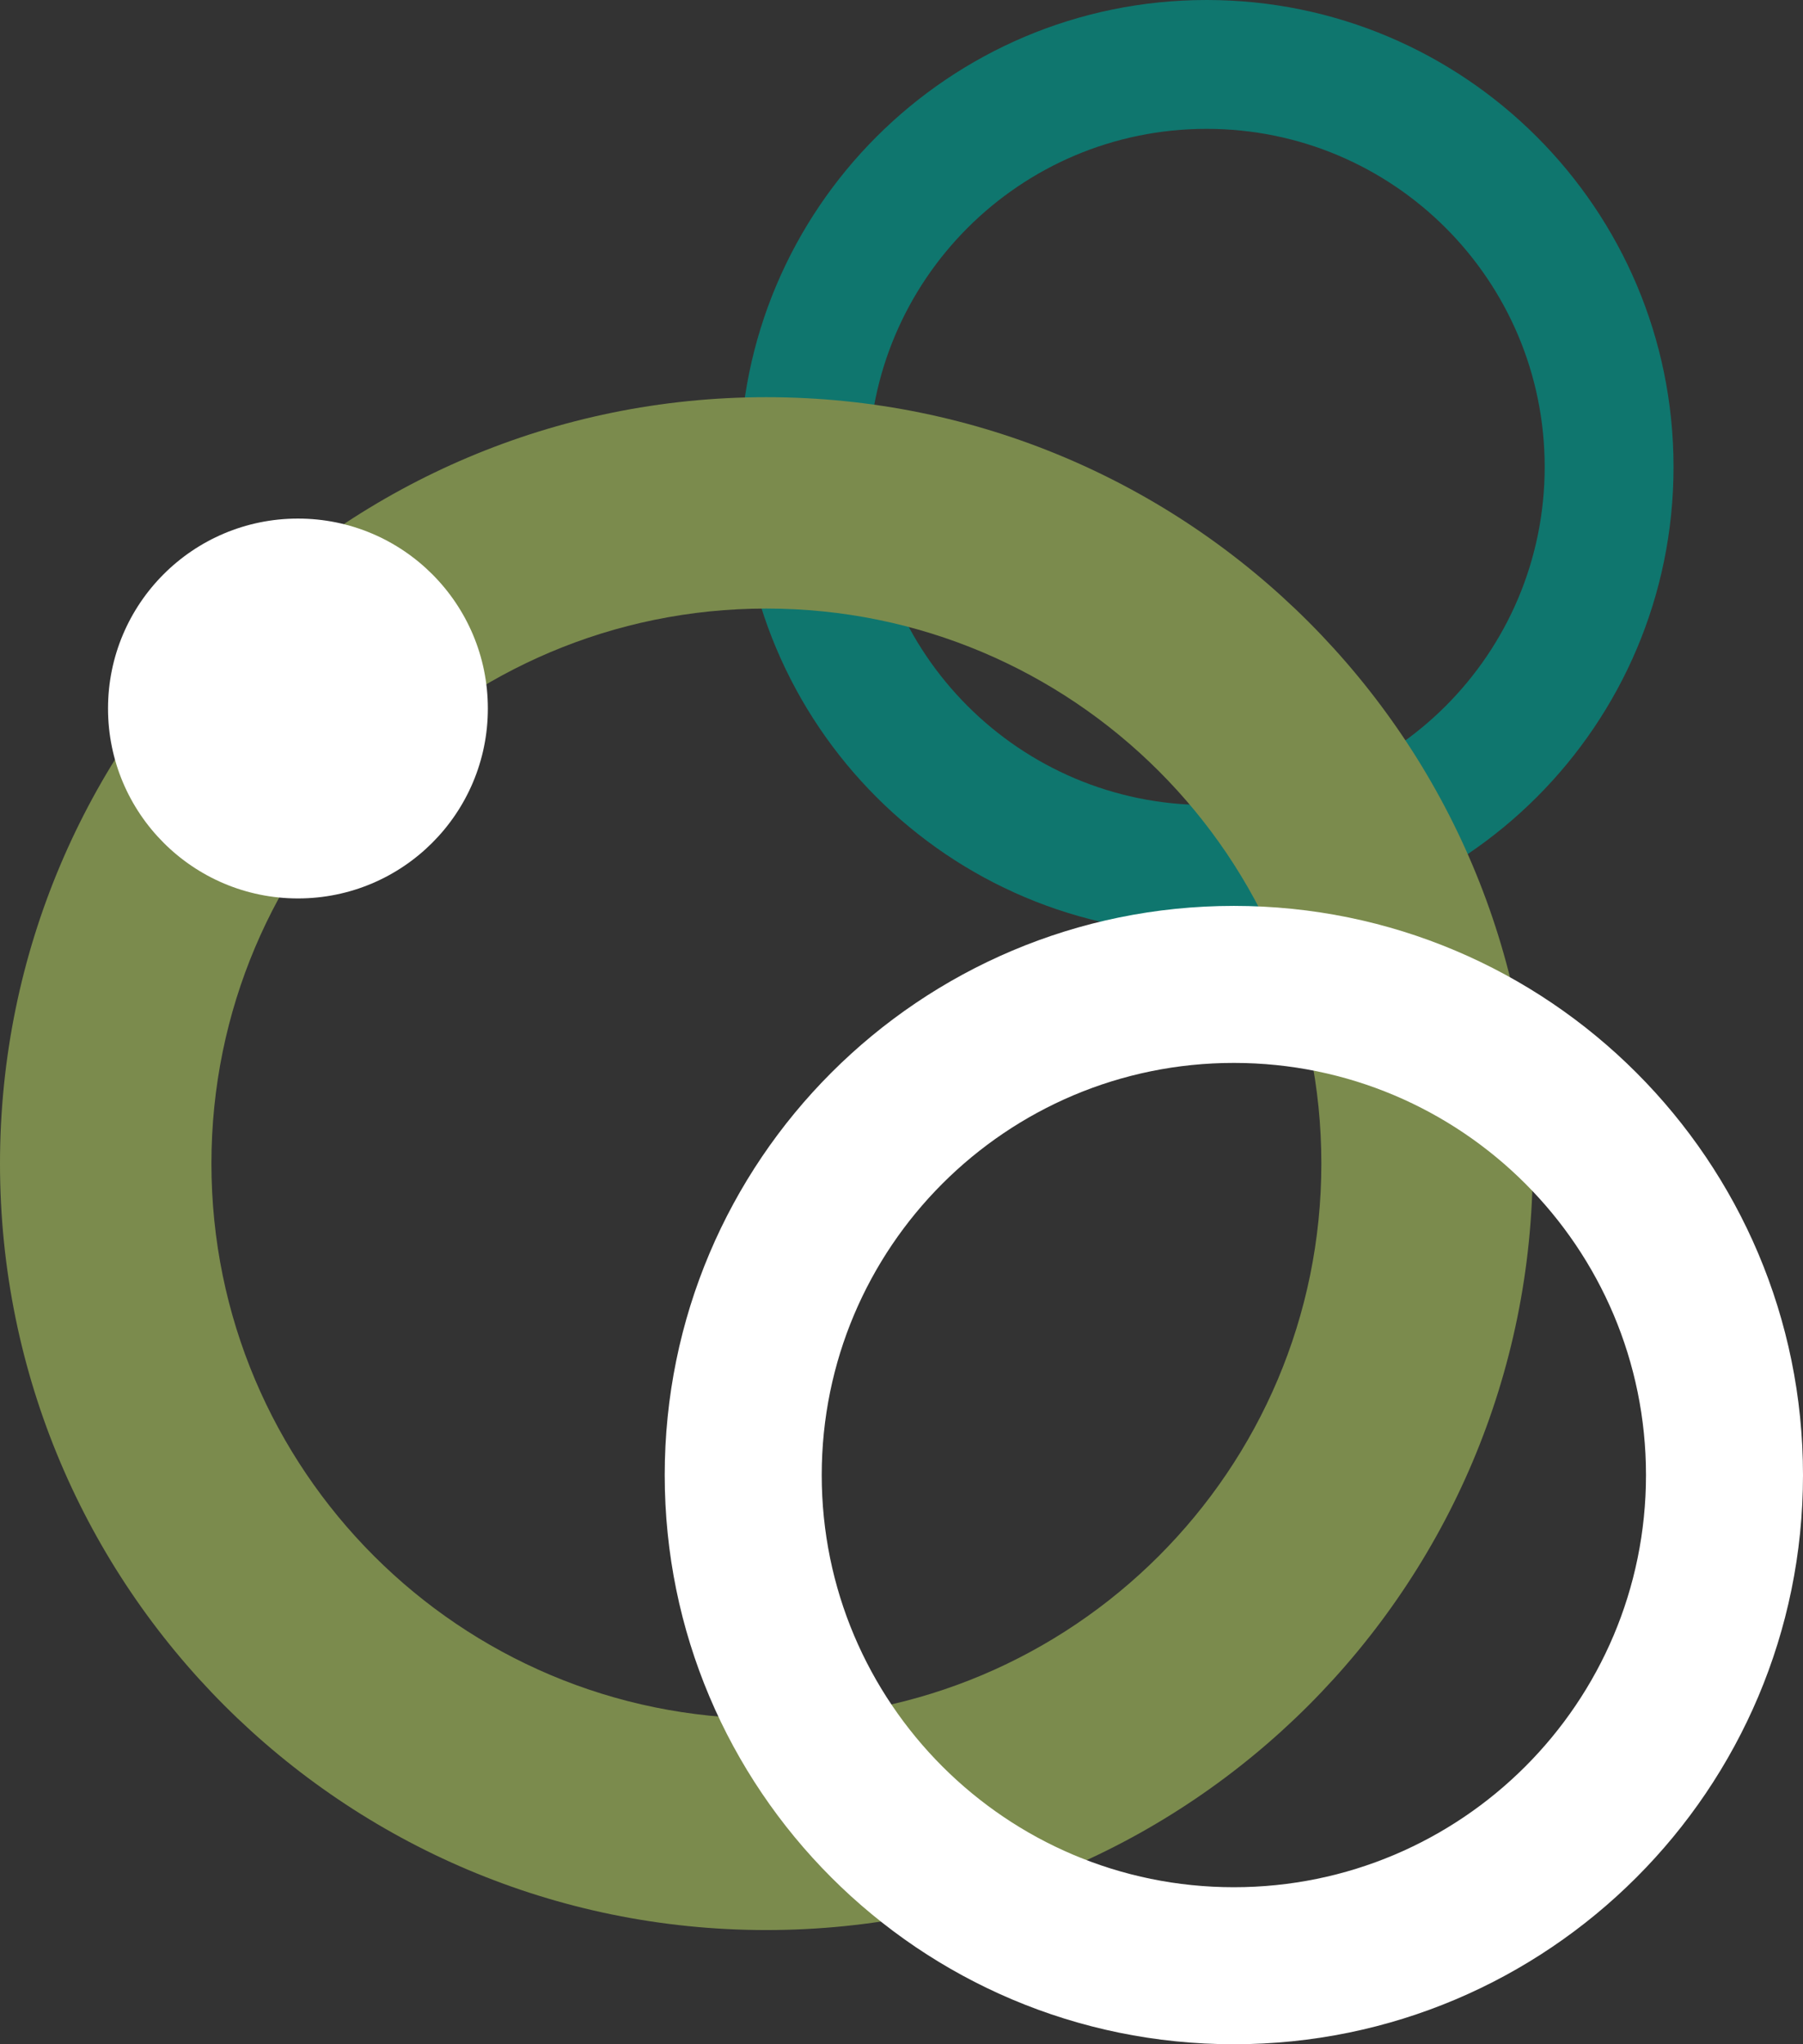
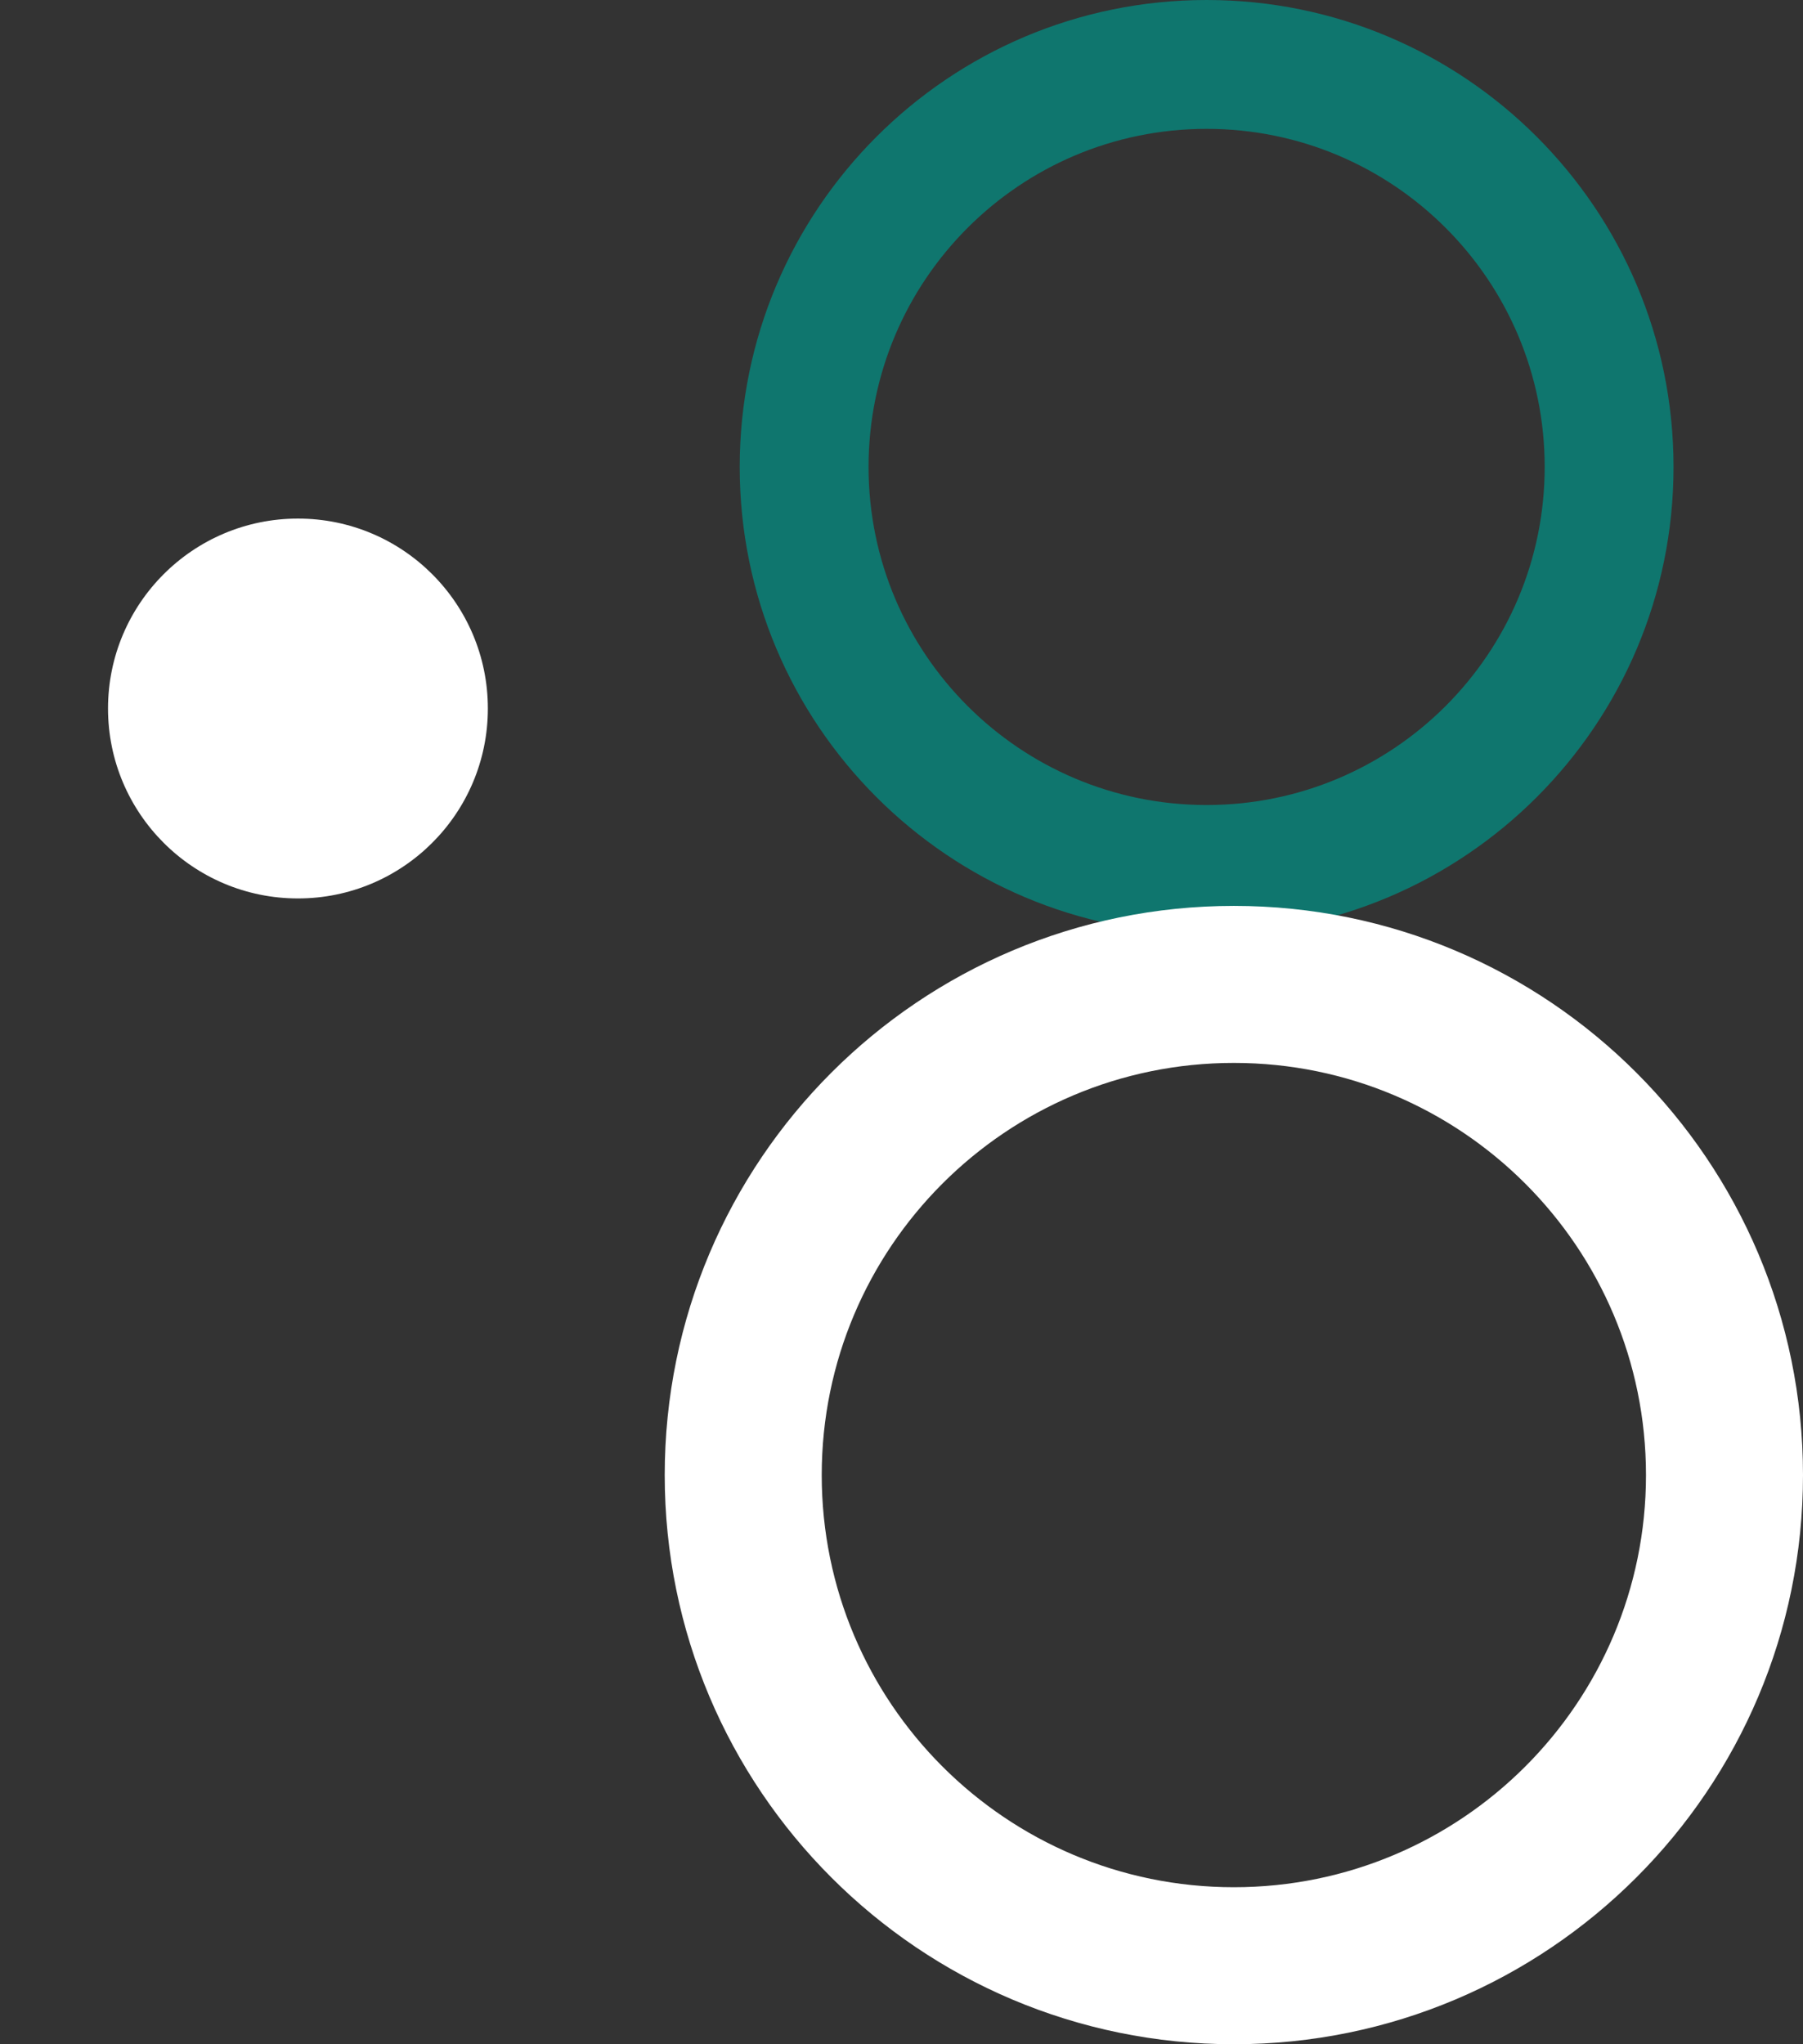
<svg xmlns="http://www.w3.org/2000/svg" id="Layer_1" data-name="Layer 1" viewBox="0 0 292.59 331.72">
  <rect x="0" y="0" width="292.59" height="331.72" fill="#333333" stroke="none" />
  <defs>
    <style>
      .cls-1 {
        fill: #7b8b4d;
      }

      .cls-1, .cls-2, .cls-3 {
        stroke-width: 0px;
      }

      .cls-2 {
        fill: #0f766e;
      }

      .cls-3 {
        fill: #fff;
      }
    </style>
  </defs>
  <path class="cls-2" d="M195.81,0c-41.84,0-75.77,33.92-75.77,75.77s33.92,75.77,75.77,75.77,75.77-33.92,75.77-75.77S237.65,0,195.81,0ZM195.81,130.63c-30.3,0-54.86-24.56-54.86-54.86s24.56-54.86,54.86-54.86,54.86,24.56,54.86,54.86-24.56,54.86-54.86,54.86Z" />
-   <path class="cls-1" d="M124.37,64.45C55.68,64.45,0,120.13,0,188.82s55.68,124.37,124.37,124.37,124.37-55.68,124.37-124.37-55.68-124.37-124.37-124.37ZM124.37,278.87c-49.74,0-90.06-40.32-90.06-90.06s40.32-90.06,90.06-90.06,90.06,40.32,90.06,90.06-40.32,90.06-90.06,90.06Z" />
  <circle class="cls-3" cx="48.35" cy="114.97" r="30.82" />
  <path class="cls-3" d="M200.23,147c-51.01,0-92.36,41.35-92.36,92.36s41.35,92.36,92.36,92.36,92.36-41.35,92.36-92.36-41.35-92.36-92.36-92.36ZM200.23,306.24c-36.94,0-66.88-29.94-66.88-66.88s29.94-66.88,66.88-66.88,66.88,29.94,66.88,66.88-29.94,66.88-66.88,66.88h0Z" />
</svg>